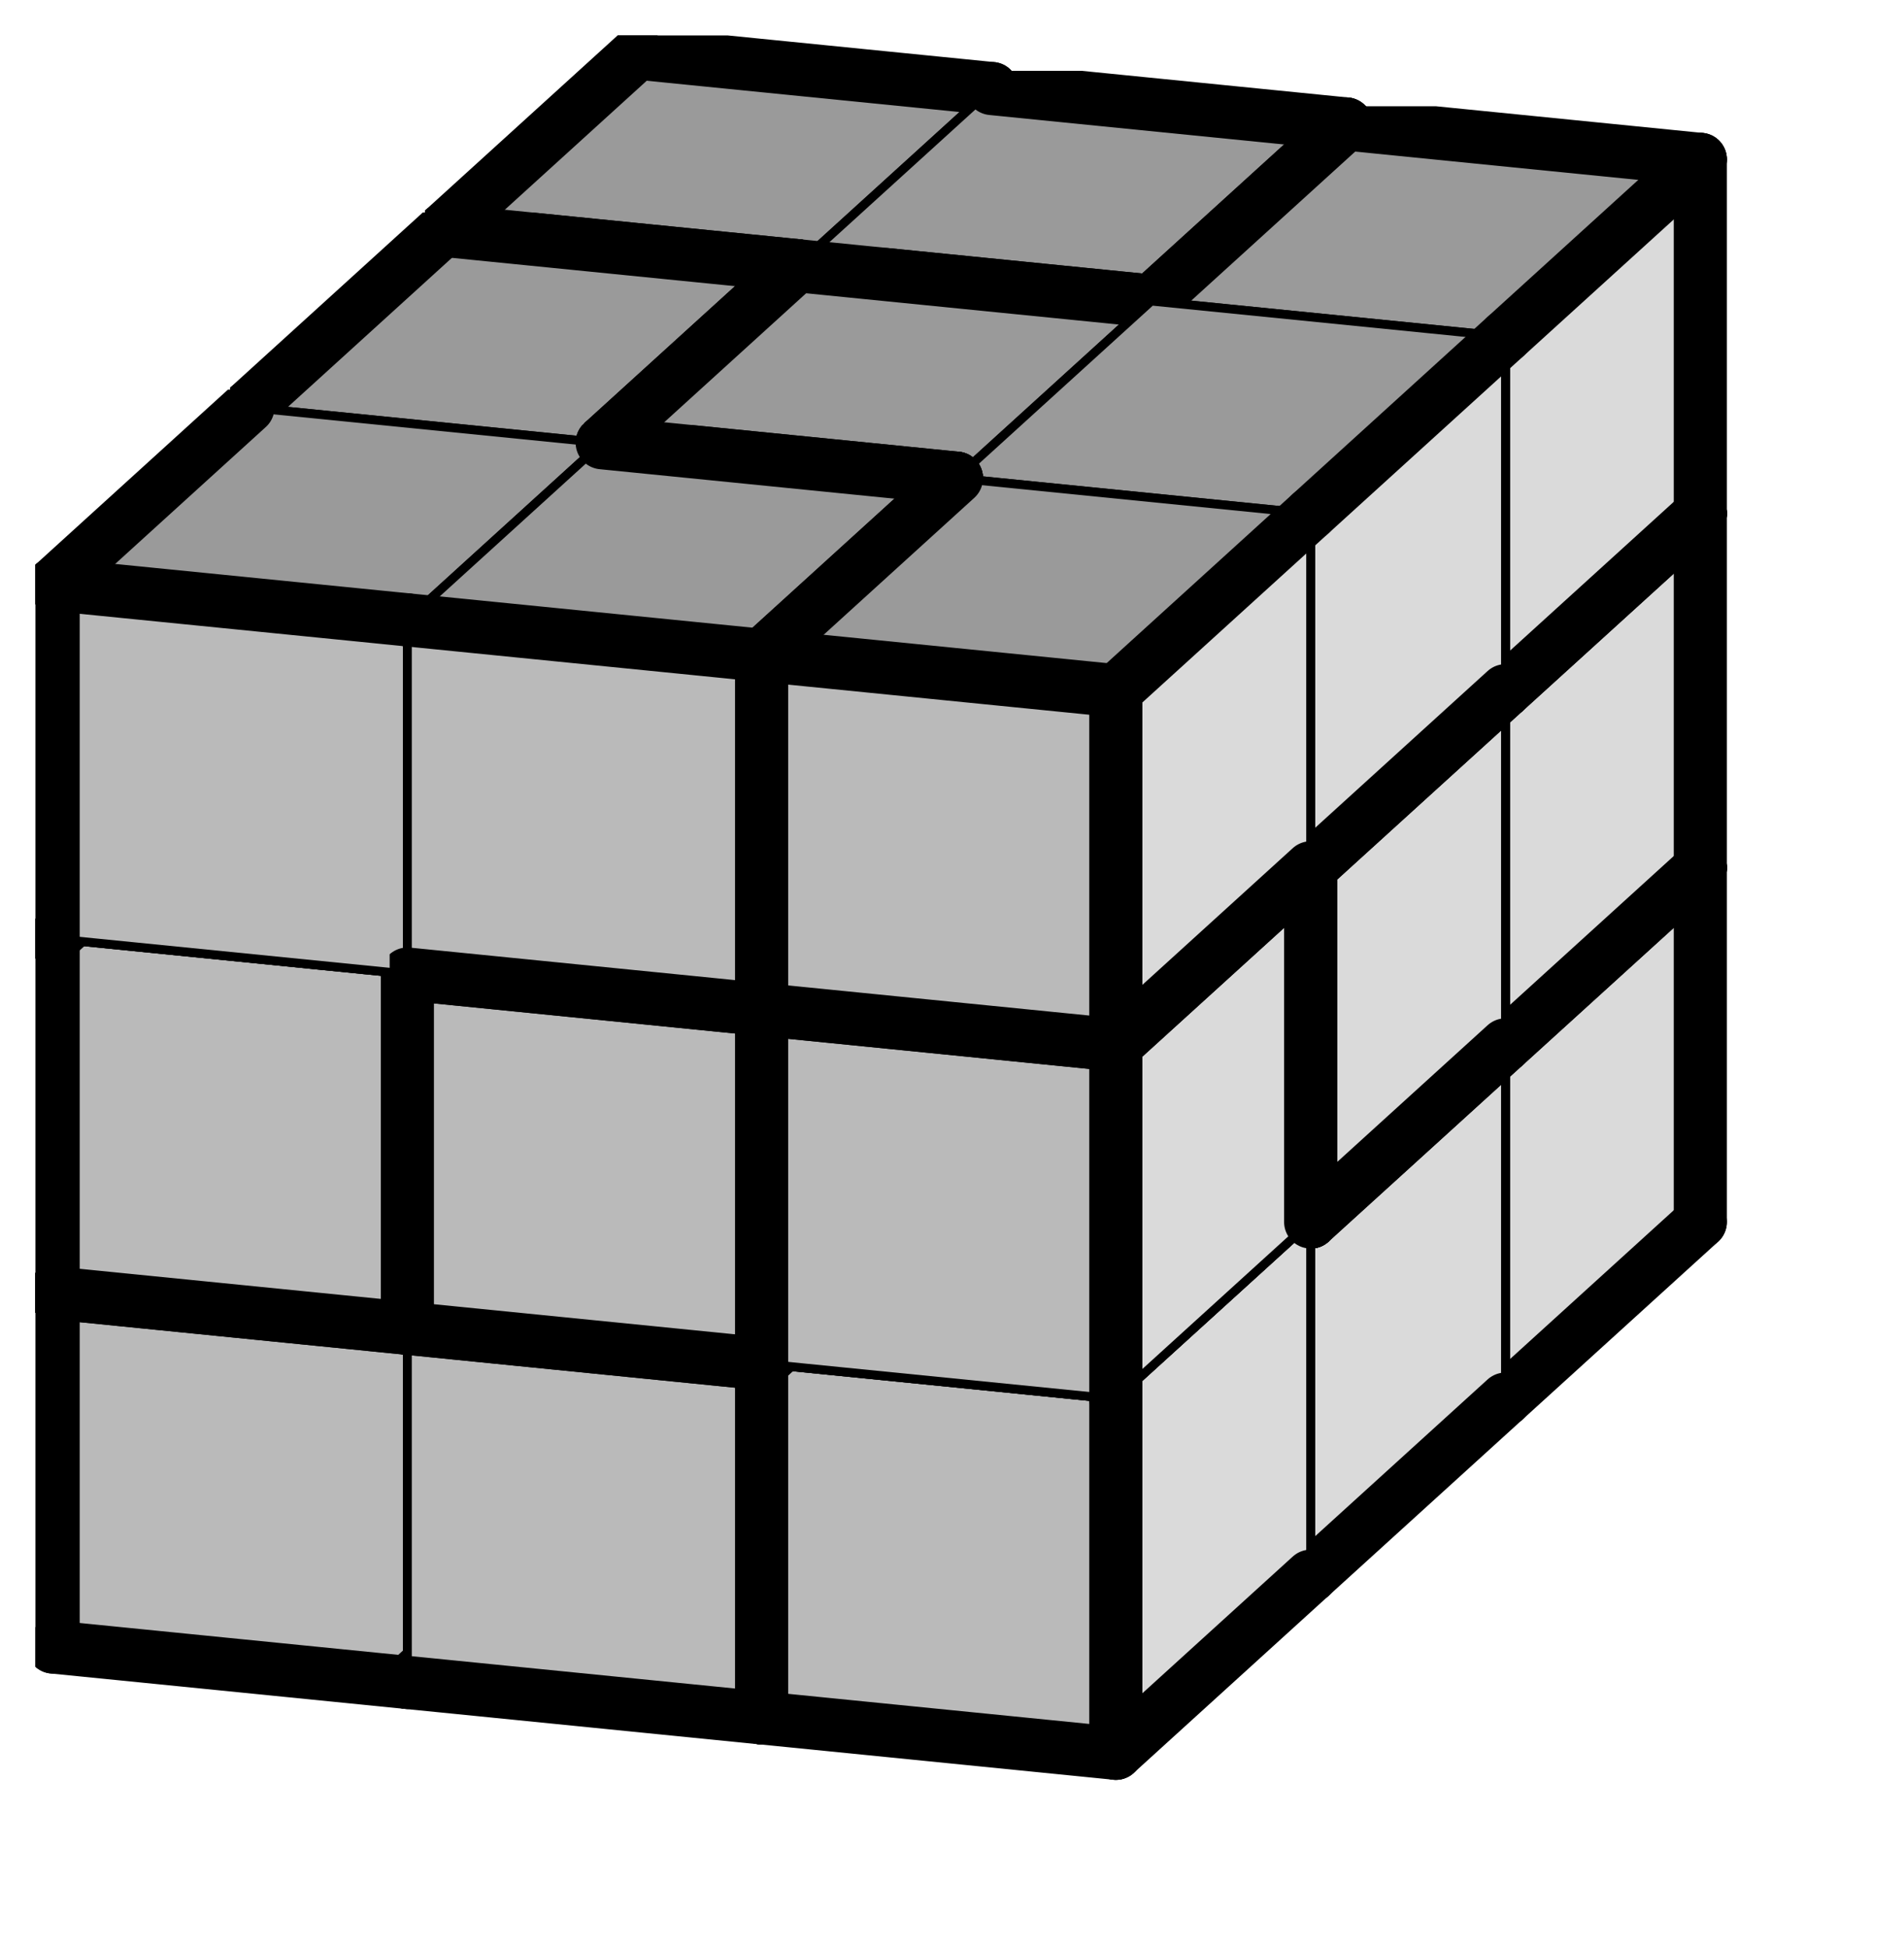
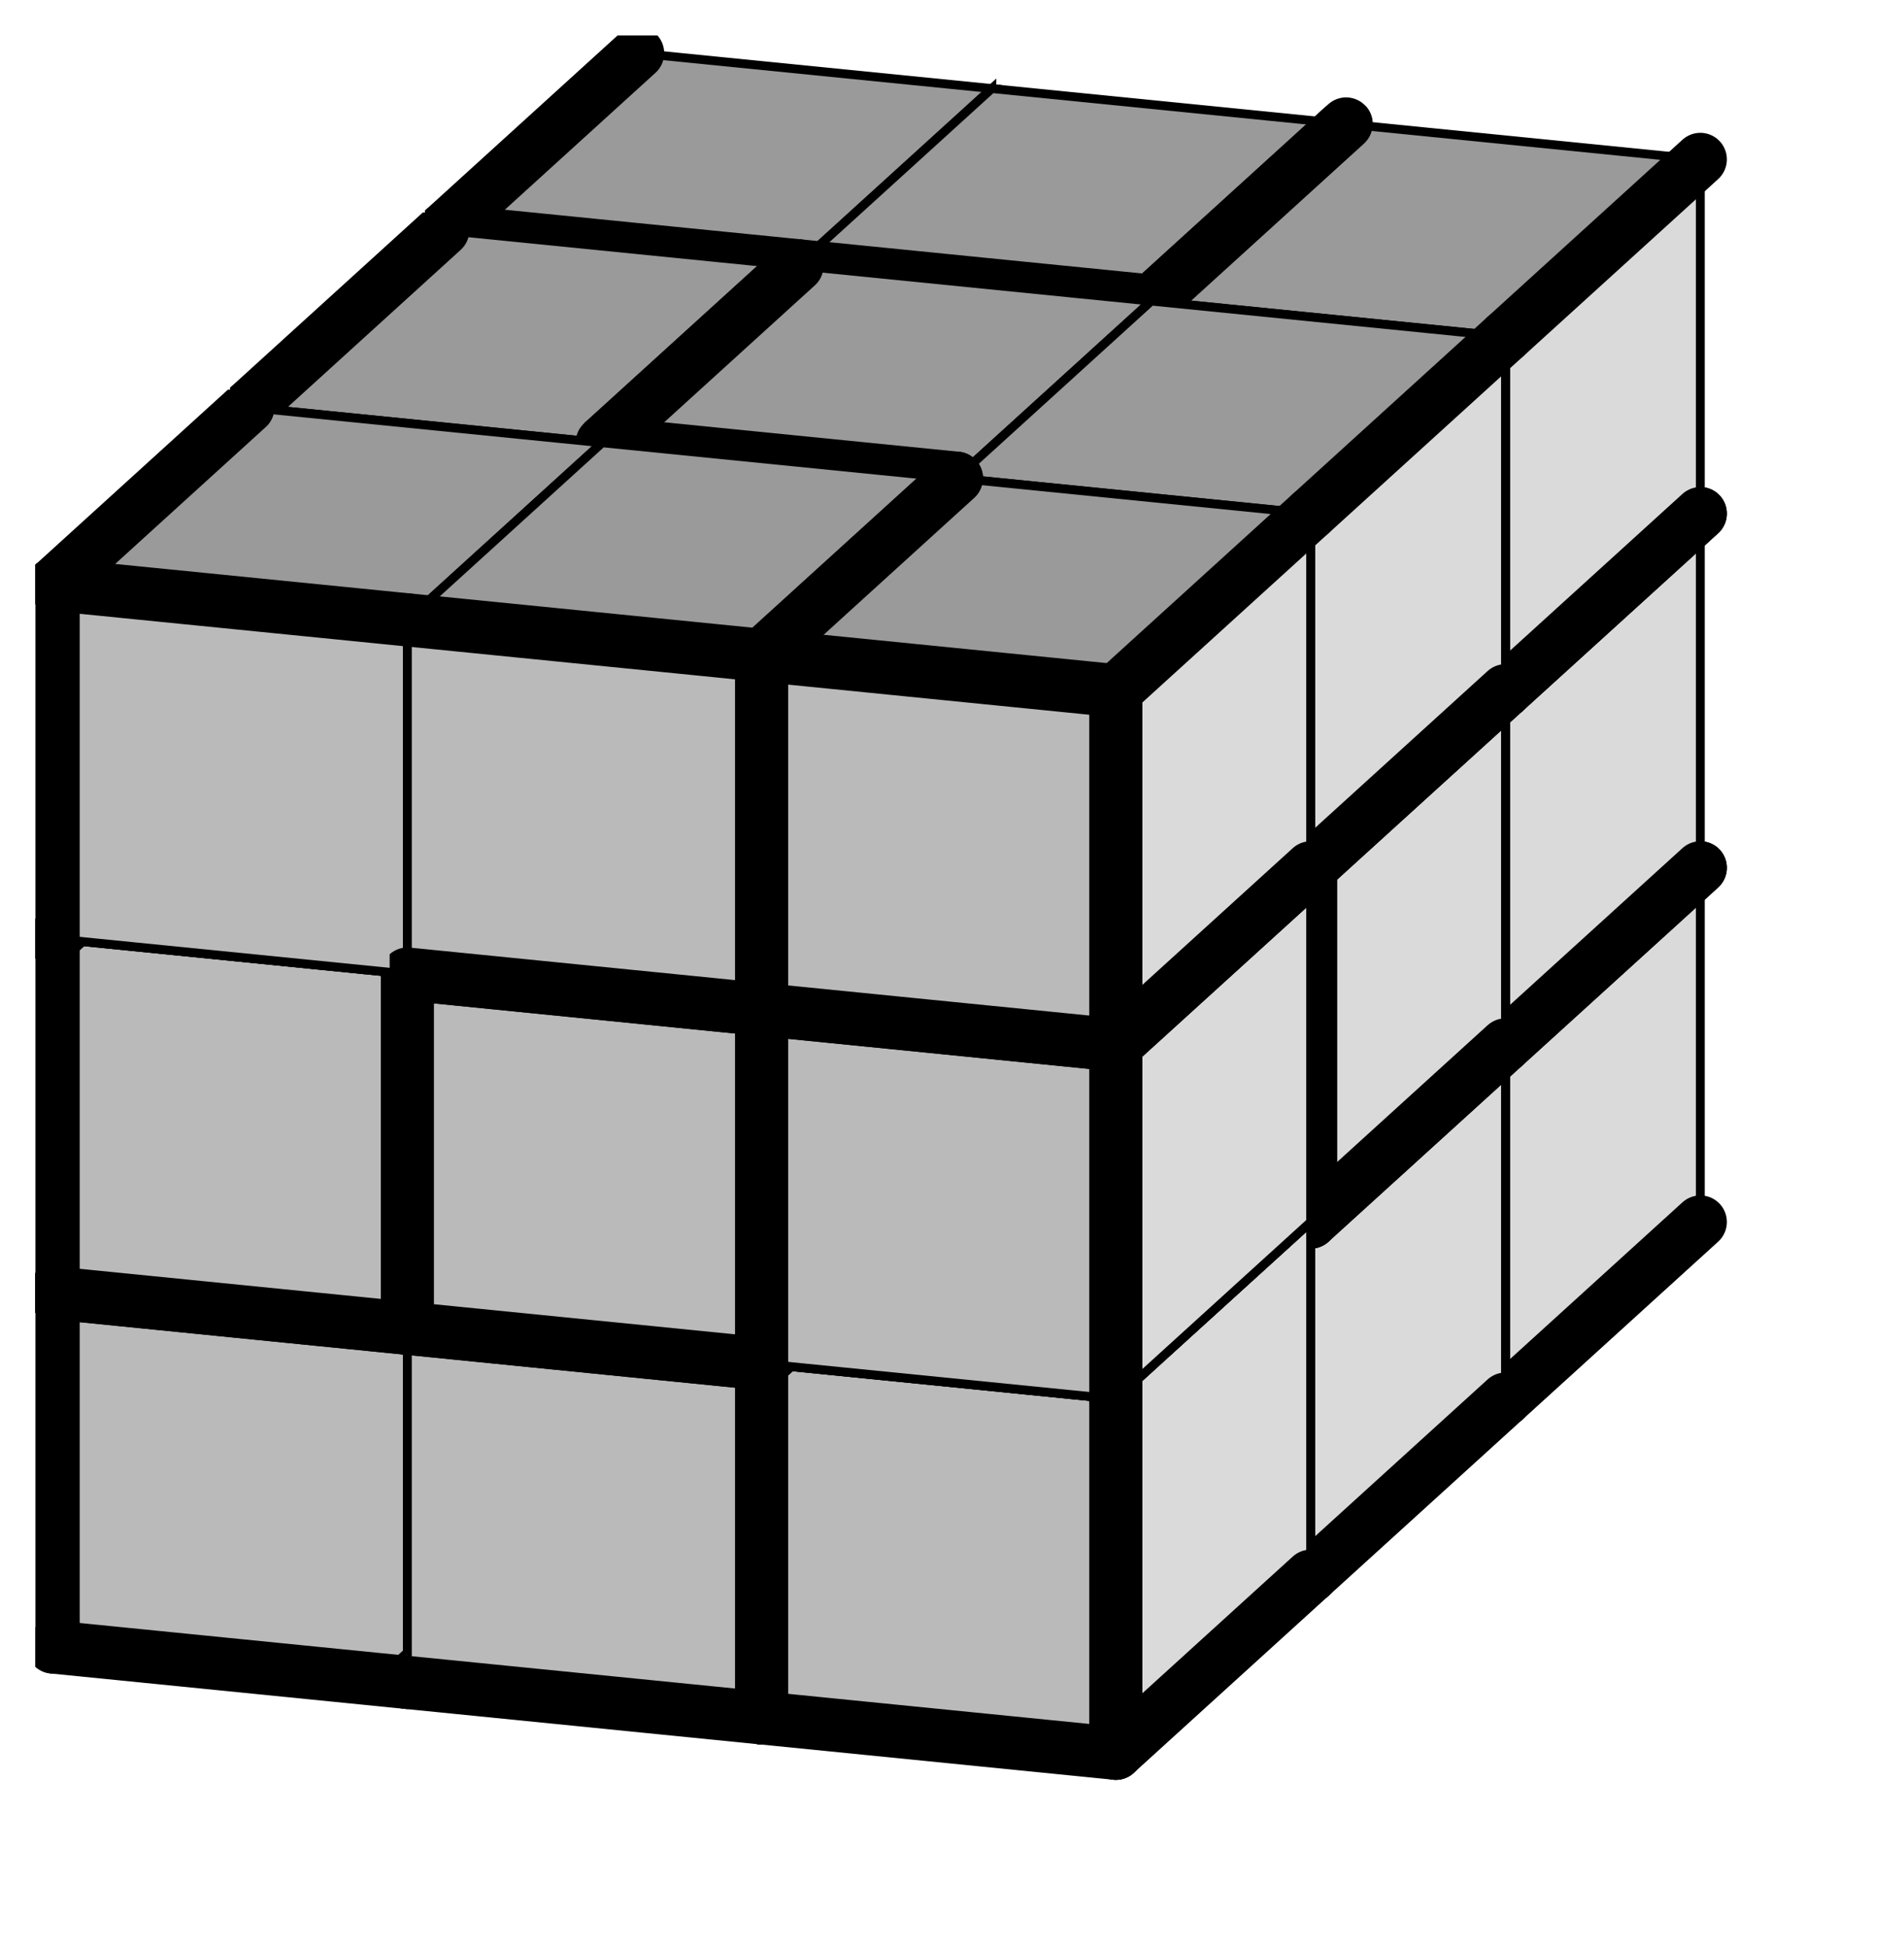
<svg xmlns="http://www.w3.org/2000/svg" xmlns:xlink="http://www.w3.org/1999/xlink" version="1.1" width="43px" height="44px">
  <symbol id="27b14627-a52a-45cf-84a8-a4c07f51b81dbox_-2">
    <path d="M21 13 L32 3 L32 23 L21 33 Z" stroke="gray" stroke-width=".5" fill-opacity="0" />
    <path d="M21 13 L1 11 L1 31 L21 33 Z" stroke="gray" stroke-width=".5" fill-opacity="0" />
    <path d="M21 13 L1 11 L12 1 L32 3 Z" stroke="gray" stroke-width=".5" fill-opacity="0" />
  </symbol>
  <symbol id="27b14627-a52a-45cf-84a8-a4c07f51b81dline_1">
    <line x1="21" y1="13" x2="32" y2="3" style="stroke-linecap:round;stroke:black;stroke-width:3" />
  </symbol>
  <symbol id="27b14627-a52a-45cf-84a8-a4c07f51b81dline_2">
-     <line x1="32" y1="3" x2="32" y2="23" style="stroke-linecap:round;stroke:black;stroke-width:3" />
-   </symbol>
+     </symbol>
  <symbol id="27b14627-a52a-45cf-84a8-a4c07f51b81dline_3">
    <line x1="32" y1="23" x2="21" y2="33" style="stroke-linecap:round;stroke:black;stroke-width:3" />
  </symbol>
  <symbol id="27b14627-a52a-45cf-84a8-a4c07f51b81dline_4">
    <line x1="21" y1="33" x2="21" y2="13" style="stroke-linecap:round;stroke:black;stroke-width:3" />
  </symbol>
  <symbol id="27b14627-a52a-45cf-84a8-a4c07f51b81dline_5">
    <line x1="21" y1="13" x2="1" y2="11" style="stroke-linecap:round;stroke:black;stroke-width:3" />
  </symbol>
  <symbol id="27b14627-a52a-45cf-84a8-a4c07f51b81dline_6">
    <line x1="1" y1="11" x2="1" y2="31" style="stroke-linecap:round;stroke:black;stroke-width:3" />
  </symbol>
  <symbol id="27b14627-a52a-45cf-84a8-a4c07f51b81dline_7">
    <line x1="1" y1="31" x2="21" y2="33" style="stroke-linecap:round;stroke:black;stroke-width:3" />
  </symbol>
  <symbol id="27b14627-a52a-45cf-84a8-a4c07f51b81dline_8">
    <line x1="1" y1="11" x2="12" y2="1" style="stroke-linecap:round;stroke:black;stroke-width:3" />
  </symbol>
  <symbol id="27b14627-a52a-45cf-84a8-a4c07f51b81dline_9">
-     <line x1="12" y1="1" x2="32" y2="3" style="stroke-linecap:round;stroke:black;stroke-width:3" />
-   </symbol>
+     </symbol>
  <symbol id="27b14627-a52a-45cf-84a8-a4c07f51b81dbox_0">
    <path d="M21 13 L32 3 L32 23 L21 33 Z" style="fill:#DADADA;stroke-width:.5;stroke:black" />
    <path d="M21 13 L1 11 L1 31 L21 33 Z" style="fill:#BABABA;stroke-width:.5;stroke:black" />
    <path d="M21 13 L1 11 L12 1 L32 3 Z" style="fill:#9A9A9A;stroke-width:.5;stroke:black" />
  </symbol>
  <symbol id="27b14627-a52a-45cf-84a8-a4c07f51b81dbox_2">
    <path d="M21 13 L32 3 L32 23 L21 33 Z" style="fill:#DADADA;stroke-width:.5;stroke:black" />
    <path d="M21 13 L1 11 L1 31 L21 33 Z" style="fill:#BABABA;stroke-width:.5;stroke:black" />
    <path d="M21 13 L1 11 L12 1 L32 3 Z" style="fill:#9A9A9A;stroke-width:.5;stroke:black" />
  </symbol>
  <symbol id="27b14627-a52a-45cf-84a8-a4c07f51b81dbox_6">
    <path d="M21 13 L32 3 L32 23 L21 33 Z" style="fill:#DADADA;stroke-width:.5;stroke:black" />
    <path d="M21 13 L1 11 L1 31 L21 33 Z" style="fill:#BABABA;stroke-width:.5;stroke:black" />
    <path d="M21 13 L1 11 L12 1 L32 3 Z" style="fill:#9A9A9A;stroke-width:.5;stroke:black" />
  </symbol>
  <symbol id="27b14627-a52a-45cf-84a8-a4c07f51b81dbox_4">
    <path d="M21 13 L32 3 L32 23 L21 33 Z" style="fill:#DADADA;stroke-width:.5;stroke:black" />
    <path d="M21 13 L1 11 L1 31 L21 33 Z" style="fill:#BABABA;stroke-width:.5;stroke:black" />
    <path d="M21 13 L1 11 L12 1 L32 3 Z" style="fill:#9A9A9A;stroke-width:.5;stroke:black" />
  </symbol>
  <symbol id="27b14627-a52a-45cf-84a8-a4c07f51b81dbox_3">
    <path d="M21 13 L32 3 L32 23 L21 33 Z" style="fill:#DADADA;stroke-width:.5;stroke:black" />
    <path d="M21 13 L1 11 L1 31 L21 33 Z" style="fill:#BABABA;stroke-width:.5;stroke:black" />
    <path d="M21 13 L1 11 L12 1 L32 3 Z" style="fill:#9A9A9A;stroke-width:.5;stroke:black" />
  </symbol>
  <symbol id="27b14627-a52a-45cf-84a8-a4c07f51b81dbox_8">
    <path d="M21 13 L32 3 L32 23 L21 33 Z" style="fill:#DADADA;stroke-width:.5;stroke:black" />
    <path d="M21 13 L1 11 L1 31 L21 33 Z" style="fill:#BABABA;stroke-width:.5;stroke:black" />
    <path d="M21 13 L1 11 L12 1 L32 3 Z" style="fill:#9A9A9A;stroke-width:.5;stroke:black" />
  </symbol>
  <symbol id="27b14627-a52a-45cf-84a8-a4c07f51b81dbox_5">
    <path d="M21 13 L32 3 L32 23 L21 33 Z" style="fill:#DADADA;stroke-width:.5;stroke:black" />
    <path d="M21 13 L1 11 L1 31 L21 33 Z" style="fill:#BABABA;stroke-width:.5;stroke:black" />
    <path d="M21 13 L1 11 L12 1 L32 3 Z" style="fill:#9A9A9A;stroke-width:.5;stroke:black" />
  </symbol>
  <g transform="scale(0.4) translate(2,2) ">
    <use x="22" y="40" xlink:href="#origin" />
    <use x="22" y="40" xlink:href="#27b14627-a52a-45cf-84a8-a4c07f51b81dbox_0" />
    <use x="22" y="40" xlink:href="#27b14627-a52a-45cf-84a8-a4c07f51b81dline_2" />
    <use x="22" y="40" xlink:href="#27b14627-a52a-45cf-84a8-a4c07f51b81dline_3" />
    <use x="22" y="40" xlink:href="#27b14627-a52a-45cf-84a8-a4c07f51b81dline_5" />
    <use x="22" y="40" xlink:href="#27b14627-a52a-45cf-84a8-a4c07f51b81dline_6" />
    <use x="22" y="40" xlink:href="#27b14627-a52a-45cf-84a8-a4c07f51b81dline_7" />
    <use x="22" y="40" xlink:href="#27b14627-a52a-45cf-84a8-a4c07f51b81dline_8" />
    <use x="22" y="40" xlink:href="#27b14627-a52a-45cf-84a8-a4c07f51b81dline_9" />
    <use x="42" y="42" xlink:href="#27b14627-a52a-45cf-84a8-a4c07f51b81dbox_0" />
    <use x="42" y="42" xlink:href="#27b14627-a52a-45cf-84a8-a4c07f51b81dline_2" />
    <use x="42" y="42" xlink:href="#27b14627-a52a-45cf-84a8-a4c07f51b81dline_3" />
    <use x="42" y="42" xlink:href="#27b14627-a52a-45cf-84a8-a4c07f51b81dline_4" />
    <use x="42" y="42" xlink:href="#27b14627-a52a-45cf-84a8-a4c07f51b81dline_7" />
    <use x="42" y="42" xlink:href="#27b14627-a52a-45cf-84a8-a4c07f51b81dline_9" />
    <use x="62" y="44" xlink:href="#27b14627-a52a-45cf-84a8-a4c07f51b81dbox_2" />
    <use x="62" y="44" xlink:href="#27b14627-a52a-45cf-84a8-a4c07f51b81dline_1" />
    <use x="62" y="44" xlink:href="#27b14627-a52a-45cf-84a8-a4c07f51b81dline_2" />
    <use x="62" y="44" xlink:href="#27b14627-a52a-45cf-84a8-a4c07f51b81dline_3" />
    <use x="62" y="44" xlink:href="#27b14627-a52a-45cf-84a8-a4c07f51b81dline_6" />
    <use x="62" y="44" xlink:href="#27b14627-a52a-45cf-84a8-a4c07f51b81dline_7" />
    <use x="62" y="44" xlink:href="#27b14627-a52a-45cf-84a8-a4c07f51b81dline_8" />
    <use x="62" y="44" xlink:href="#27b14627-a52a-45cf-84a8-a4c07f51b81dline_9" />
    <use x="22" y="20" xlink:href="#27b14627-a52a-45cf-84a8-a4c07f51b81dbox_6" />
    <use x="22" y="20" xlink:href="#27b14627-a52a-45cf-84a8-a4c07f51b81dline_2" />
    <use x="22" y="20" xlink:href="#27b14627-a52a-45cf-84a8-a4c07f51b81dline_3" />
    <use x="22" y="20" xlink:href="#27b14627-a52a-45cf-84a8-a4c07f51b81dline_6" />
    <use x="22" y="20" xlink:href="#27b14627-a52a-45cf-84a8-a4c07f51b81dline_7" />
    <use x="22" y="20" xlink:href="#27b14627-a52a-45cf-84a8-a4c07f51b81dline_8" />
    <use x="22" y="20" xlink:href="#27b14627-a52a-45cf-84a8-a4c07f51b81dline_9" />
    <use x="42" y="22" xlink:href="#27b14627-a52a-45cf-84a8-a4c07f51b81dbox_0" />
    <use x="42" y="22" xlink:href="#27b14627-a52a-45cf-84a8-a4c07f51b81dline_1" />
    <use x="42" y="22" xlink:href="#27b14627-a52a-45cf-84a8-a4c07f51b81dline_2" />
    <use x="42" y="22" xlink:href="#27b14627-a52a-45cf-84a8-a4c07f51b81dline_4" />
    <use x="42" y="22" xlink:href="#27b14627-a52a-45cf-84a8-a4c07f51b81dline_5" />
    <use x="42" y="22" xlink:href="#27b14627-a52a-45cf-84a8-a4c07f51b81dline_6" />
    <use x="42" y="22" xlink:href="#27b14627-a52a-45cf-84a8-a4c07f51b81dline_8" />
    <use x="42" y="22" xlink:href="#27b14627-a52a-45cf-84a8-a4c07f51b81dline_9" />
    <use x="62" y="24" xlink:href="#27b14627-a52a-45cf-84a8-a4c07f51b81dbox_4" />
    <use x="62" y="24" xlink:href="#27b14627-a52a-45cf-84a8-a4c07f51b81dline_1" />
    <use x="62" y="24" xlink:href="#27b14627-a52a-45cf-84a8-a4c07f51b81dline_2" />
    <use x="62" y="24" xlink:href="#27b14627-a52a-45cf-84a8-a4c07f51b81dline_3" />
    <use x="62" y="24" xlink:href="#27b14627-a52a-45cf-84a8-a4c07f51b81dline_6" />
    <use x="62" y="24" xlink:href="#27b14627-a52a-45cf-84a8-a4c07f51b81dline_7" />
    <use x="62" y="24" xlink:href="#27b14627-a52a-45cf-84a8-a4c07f51b81dline_8" />
    <use x="62" y="24" xlink:href="#27b14627-a52a-45cf-84a8-a4c07f51b81dline_9" />
    <use x="22" y="0" xlink:href="#27b14627-a52a-45cf-84a8-a4c07f51b81dbox_6" />
    <use x="22" y="0" xlink:href="#27b14627-a52a-45cf-84a8-a4c07f51b81dline_2" />
    <use x="22" y="0" xlink:href="#27b14627-a52a-45cf-84a8-a4c07f51b81dline_5" />
    <use x="22" y="0" xlink:href="#27b14627-a52a-45cf-84a8-a4c07f51b81dline_6" />
    <use x="22" y="0" xlink:href="#27b14627-a52a-45cf-84a8-a4c07f51b81dline_8" />
    <use x="22" y="0" xlink:href="#27b14627-a52a-45cf-84a8-a4c07f51b81dline_9" />
    <use x="42" y="2" xlink:href="#27b14627-a52a-45cf-84a8-a4c07f51b81dbox_6" />
    <use x="42" y="2" xlink:href="#27b14627-a52a-45cf-84a8-a4c07f51b81dline_1" />
    <use x="42" y="2" xlink:href="#27b14627-a52a-45cf-84a8-a4c07f51b81dline_2" />
    <use x="42" y="2" xlink:href="#27b14627-a52a-45cf-84a8-a4c07f51b81dline_3" />
    <use x="42" y="2" xlink:href="#27b14627-a52a-45cf-84a8-a4c07f51b81dline_4" />
    <use x="42" y="2" xlink:href="#27b14627-a52a-45cf-84a8-a4c07f51b81dline_5" />
    <use x="42" y="2" xlink:href="#27b14627-a52a-45cf-84a8-a4c07f51b81dline_7" />
    <use x="42" y="2" xlink:href="#27b14627-a52a-45cf-84a8-a4c07f51b81dline_9" />
    <use x="62" y="4" xlink:href="#27b14627-a52a-45cf-84a8-a4c07f51b81dbox_3" />
    <use x="62" y="4" xlink:href="#27b14627-a52a-45cf-84a8-a4c07f51b81dline_1" />
    <use x="62" y="4" xlink:href="#27b14627-a52a-45cf-84a8-a4c07f51b81dline_2" />
    <use x="62" y="4" xlink:href="#27b14627-a52a-45cf-84a8-a4c07f51b81dline_3" />
    <use x="62" y="4" xlink:href="#27b14627-a52a-45cf-84a8-a4c07f51b81dline_6" />
    <use x="62" y="4" xlink:href="#27b14627-a52a-45cf-84a8-a4c07f51b81dline_7" />
    <use x="62" y="4" xlink:href="#27b14627-a52a-45cf-84a8-a4c07f51b81dline_8" />
    <use x="62" y="4" xlink:href="#27b14627-a52a-45cf-84a8-a4c07f51b81dline_9" />
    <use x="11" y="50" xlink:href="#27b14627-a52a-45cf-84a8-a4c07f51b81dbox_8" />
    <use x="11" y="50" xlink:href="#27b14627-a52a-45cf-84a8-a4c07f51b81dline_2" />
    <use x="11" y="50" xlink:href="#27b14627-a52a-45cf-84a8-a4c07f51b81dline_3" />
    <use x="11" y="50" xlink:href="#27b14627-a52a-45cf-84a8-a4c07f51b81dline_6" />
    <use x="11" y="50" xlink:href="#27b14627-a52a-45cf-84a8-a4c07f51b81dline_7" />
    <use x="11" y="50" xlink:href="#27b14627-a52a-45cf-84a8-a4c07f51b81dline_8" />
    <use x="11" y="50" xlink:href="#27b14627-a52a-45cf-84a8-a4c07f51b81dline_9" />
    <use x="31" y="52" xlink:href="#27b14627-a52a-45cf-84a8-a4c07f51b81dbox_8" />
    <use x="31" y="52" xlink:href="#27b14627-a52a-45cf-84a8-a4c07f51b81dline_1" />
    <use x="31" y="52" xlink:href="#27b14627-a52a-45cf-84a8-a4c07f51b81dline_2" />
    <use x="31" y="52" xlink:href="#27b14627-a52a-45cf-84a8-a4c07f51b81dline_3" />
    <use x="31" y="52" xlink:href="#27b14627-a52a-45cf-84a8-a4c07f51b81dline_7" />
    <use x="31" y="52" xlink:href="#27b14627-a52a-45cf-84a8-a4c07f51b81dline_9" />
    <use x="51" y="54" xlink:href="#27b14627-a52a-45cf-84a8-a4c07f51b81dbox_2" />
    <use x="51" y="54" xlink:href="#27b14627-a52a-45cf-84a8-a4c07f51b81dline_1" />
    <use x="51" y="54" xlink:href="#27b14627-a52a-45cf-84a8-a4c07f51b81dline_3" />
    <use x="51" y="54" xlink:href="#27b14627-a52a-45cf-84a8-a4c07f51b81dline_6" />
    <use x="51" y="54" xlink:href="#27b14627-a52a-45cf-84a8-a4c07f51b81dline_7" />
    <use x="51" y="54" xlink:href="#27b14627-a52a-45cf-84a8-a4c07f51b81dline_8" />
    <use x="11" y="30" xlink:href="#27b14627-a52a-45cf-84a8-a4c07f51b81dbox_6" />
    <use x="11" y="30" xlink:href="#27b14627-a52a-45cf-84a8-a4c07f51b81dline_1" />
    <use x="11" y="30" xlink:href="#27b14627-a52a-45cf-84a8-a4c07f51b81dline_3" />
    <use x="11" y="30" xlink:href="#27b14627-a52a-45cf-84a8-a4c07f51b81dline_4" />
    <use x="11" y="30" xlink:href="#27b14627-a52a-45cf-84a8-a4c07f51b81dline_5" />
    <use x="11" y="30" xlink:href="#27b14627-a52a-45cf-84a8-a4c07f51b81dline_6" />
    <use x="11" y="30" xlink:href="#27b14627-a52a-45cf-84a8-a4c07f51b81dline_7" />
    <use x="11" y="30" xlink:href="#27b14627-a52a-45cf-84a8-a4c07f51b81dline_8" />
    <use x="31" y="32" xlink:href="#27b14627-a52a-45cf-84a8-a4c07f51b81dbox_4" />
    <use x="31" y="32" xlink:href="#27b14627-a52a-45cf-84a8-a4c07f51b81dline_2" />
    <use x="31" y="32" xlink:href="#27b14627-a52a-45cf-84a8-a4c07f51b81dline_3" />
    <use x="31" y="32" xlink:href="#27b14627-a52a-45cf-84a8-a4c07f51b81dline_6" />
    <use x="31" y="32" xlink:href="#27b14627-a52a-45cf-84a8-a4c07f51b81dline_7" />
    <use x="31" y="32" xlink:href="#27b14627-a52a-45cf-84a8-a4c07f51b81dline_8" />
    <use x="31" y="32" xlink:href="#27b14627-a52a-45cf-84a8-a4c07f51b81dline_9" />
    <use x="51" y="34" xlink:href="#27b14627-a52a-45cf-84a8-a4c07f51b81dbox_4" />
    <use x="51" y="34" xlink:href="#27b14627-a52a-45cf-84a8-a4c07f51b81dline_1" />
    <use x="51" y="34" xlink:href="#27b14627-a52a-45cf-84a8-a4c07f51b81dline_3" />
    <use x="51" y="34" xlink:href="#27b14627-a52a-45cf-84a8-a4c07f51b81dline_4" />
    <use x="51" y="34" xlink:href="#27b14627-a52a-45cf-84a8-a4c07f51b81dline_5" />
    <use x="51" y="34" xlink:href="#27b14627-a52a-45cf-84a8-a4c07f51b81dline_7" />
    <use x="11" y="10" xlink:href="#27b14627-a52a-45cf-84a8-a4c07f51b81dbox_5" />
    <use x="11" y="10" xlink:href="#27b14627-a52a-45cf-84a8-a4c07f51b81dline_1" />
    <use x="11" y="10" xlink:href="#27b14627-a52a-45cf-84a8-a4c07f51b81dline_2" />
    <use x="11" y="10" xlink:href="#27b14627-a52a-45cf-84a8-a4c07f51b81dline_3" />
    <use x="11" y="10" xlink:href="#27b14627-a52a-45cf-84a8-a4c07f51b81dline_6" />
    <use x="11" y="10" xlink:href="#27b14627-a52a-45cf-84a8-a4c07f51b81dline_7" />
    <use x="11" y="10" xlink:href="#27b14627-a52a-45cf-84a8-a4c07f51b81dline_8" />
    <use x="11" y="10" xlink:href="#27b14627-a52a-45cf-84a8-a4c07f51b81dline_9" />
    <use x="31" y="12" xlink:href="#27b14627-a52a-45cf-84a8-a4c07f51b81dbox_3" />
    <use x="31" y="12" xlink:href="#27b14627-a52a-45cf-84a8-a4c07f51b81dline_2" />
    <use x="31" y="12" xlink:href="#27b14627-a52a-45cf-84a8-a4c07f51b81dline_3" />
    <use x="31" y="12" xlink:href="#27b14627-a52a-45cf-84a8-a4c07f51b81dline_5" />
    <use x="31" y="12" xlink:href="#27b14627-a52a-45cf-84a8-a4c07f51b81dline_6" />
    <use x="31" y="12" xlink:href="#27b14627-a52a-45cf-84a8-a4c07f51b81dline_7" />
    <use x="31" y="12" xlink:href="#27b14627-a52a-45cf-84a8-a4c07f51b81dline_8" />
    <use x="31" y="12" xlink:href="#27b14627-a52a-45cf-84a8-a4c07f51b81dline_9" />
    <use x="51" y="14" xlink:href="#27b14627-a52a-45cf-84a8-a4c07f51b81dbox_3" />
    <use x="51" y="14" xlink:href="#27b14627-a52a-45cf-84a8-a4c07f51b81dline_1" />
    <use x="51" y="14" xlink:href="#27b14627-a52a-45cf-84a8-a4c07f51b81dline_3" />
    <use x="51" y="14" xlink:href="#27b14627-a52a-45cf-84a8-a4c07f51b81dline_7" />
    <use x="0" y="60" xlink:href="#27b14627-a52a-45cf-84a8-a4c07f51b81dbox_8" />
    <use x="0" y="60" xlink:href="#27b14627-a52a-45cf-84a8-a4c07f51b81dline_3" />
    <use x="0" y="60" xlink:href="#27b14627-a52a-45cf-84a8-a4c07f51b81dline_5" />
    <use x="0" y="60" xlink:href="#27b14627-a52a-45cf-84a8-a4c07f51b81dline_6" />
    <use x="0" y="60" xlink:href="#27b14627-a52a-45cf-84a8-a4c07f51b81dline_7" />
    <use x="0" y="60" xlink:href="#27b14627-a52a-45cf-84a8-a4c07f51b81dline_8" />
    <use x="20" y="62" xlink:href="#27b14627-a52a-45cf-84a8-a4c07f51b81dbox_8" />
    <use x="20" y="62" xlink:href="#27b14627-a52a-45cf-84a8-a4c07f51b81dline_1" />
    <use x="20" y="62" xlink:href="#27b14627-a52a-45cf-84a8-a4c07f51b81dline_3" />
    <use x="20" y="62" xlink:href="#27b14627-a52a-45cf-84a8-a4c07f51b81dline_4" />
    <use x="20" y="62" xlink:href="#27b14627-a52a-45cf-84a8-a4c07f51b81dline_5" />
    <use x="20" y="62" xlink:href="#27b14627-a52a-45cf-84a8-a4c07f51b81dline_7" />
    <use x="40" y="64" xlink:href="#27b14627-a52a-45cf-84a8-a4c07f51b81dbox_2" />
    <use x="40" y="64" xlink:href="#27b14627-a52a-45cf-84a8-a4c07f51b81dline_3" />
    <use x="40" y="64" xlink:href="#27b14627-a52a-45cf-84a8-a4c07f51b81dline_4" />
    <use x="40" y="64" xlink:href="#27b14627-a52a-45cf-84a8-a4c07f51b81dline_6" />
    <use x="40" y="64" xlink:href="#27b14627-a52a-45cf-84a8-a4c07f51b81dline_7" />
    <use x="40" y="64" xlink:href="#27b14627-a52a-45cf-84a8-a4c07f51b81dline_8" />
    <use x="0" y="40" xlink:href="#27b14627-a52a-45cf-84a8-a4c07f51b81dbox_5" />
    <use x="0" y="40" xlink:href="#27b14627-a52a-45cf-84a8-a4c07f51b81dline_2" />
    <use x="0" y="40" xlink:href="#27b14627-a52a-45cf-84a8-a4c07f51b81dline_3" />
    <use x="0" y="40" xlink:href="#27b14627-a52a-45cf-84a8-a4c07f51b81dline_4" />
    <use x="0" y="40" xlink:href="#27b14627-a52a-45cf-84a8-a4c07f51b81dline_6" />
    <use x="0" y="40" xlink:href="#27b14627-a52a-45cf-84a8-a4c07f51b81dline_7" />
    <use x="0" y="40" xlink:href="#27b14627-a52a-45cf-84a8-a4c07f51b81dline_8" />
    <use x="0" y="40" xlink:href="#27b14627-a52a-45cf-84a8-a4c07f51b81dline_9" />
    <use x="20" y="42" xlink:href="#27b14627-a52a-45cf-84a8-a4c07f51b81dbox_4" />
    <use x="20" y="42" xlink:href="#27b14627-a52a-45cf-84a8-a4c07f51b81dline_1" />
    <use x="20" y="42" xlink:href="#27b14627-a52a-45cf-84a8-a4c07f51b81dline_3" />
    <use x="20" y="42" xlink:href="#27b14627-a52a-45cf-84a8-a4c07f51b81dline_4" />
    <use x="20" y="42" xlink:href="#27b14627-a52a-45cf-84a8-a4c07f51b81dline_5" />
    <use x="20" y="42" xlink:href="#27b14627-a52a-45cf-84a8-a4c07f51b81dline_6" />
    <use x="20" y="42" xlink:href="#27b14627-a52a-45cf-84a8-a4c07f51b81dline_7" />
    <use x="20" y="42" xlink:href="#27b14627-a52a-45cf-84a8-a4c07f51b81dline_8" />
    <use x="40" y="44" xlink:href="#27b14627-a52a-45cf-84a8-a4c07f51b81dbox_2" />
    <use x="40" y="44" xlink:href="#27b14627-a52a-45cf-84a8-a4c07f51b81dline_1" />
    <use x="40" y="44" xlink:href="#27b14627-a52a-45cf-84a8-a4c07f51b81dline_2" />
    <use x="40" y="44" xlink:href="#27b14627-a52a-45cf-84a8-a4c07f51b81dline_4" />
    <use x="40" y="44" xlink:href="#27b14627-a52a-45cf-84a8-a4c07f51b81dline_5" />
    <use x="40" y="44" xlink:href="#27b14627-a52a-45cf-84a8-a4c07f51b81dline_6" />
    <use x="40" y="44" xlink:href="#27b14627-a52a-45cf-84a8-a4c07f51b81dline_8" />
    <use x="40" y="44" xlink:href="#27b14627-a52a-45cf-84a8-a4c07f51b81dline_9" />
    <use x="0" y="20" xlink:href="#27b14627-a52a-45cf-84a8-a4c07f51b81dbox_5" />
    <use x="0" y="20" xlink:href="#27b14627-a52a-45cf-84a8-a4c07f51b81dline_5" />
    <use x="0" y="20" xlink:href="#27b14627-a52a-45cf-84a8-a4c07f51b81dline_6" />
    <use x="0" y="20" xlink:href="#27b14627-a52a-45cf-84a8-a4c07f51b81dline_8" />
    <use x="20" y="22" xlink:href="#27b14627-a52a-45cf-84a8-a4c07f51b81dbox_5" />
    <use x="20" y="22" xlink:href="#27b14627-a52a-45cf-84a8-a4c07f51b81dline_1" />
    <use x="20" y="22" xlink:href="#27b14627-a52a-45cf-84a8-a4c07f51b81dline_2" />
    <use x="20" y="22" xlink:href="#27b14627-a52a-45cf-84a8-a4c07f51b81dline_3" />
    <use x="20" y="22" xlink:href="#27b14627-a52a-45cf-84a8-a4c07f51b81dline_4" />
    <use x="20" y="22" xlink:href="#27b14627-a52a-45cf-84a8-a4c07f51b81dline_5" />
    <use x="20" y="22" xlink:href="#27b14627-a52a-45cf-84a8-a4c07f51b81dline_7" />
    <use x="20" y="22" xlink:href="#27b14627-a52a-45cf-84a8-a4c07f51b81dline_9" />
    <use x="40" y="24" xlink:href="#27b14627-a52a-45cf-84a8-a4c07f51b81dbox_3" />
    <use x="40" y="24" xlink:href="#27b14627-a52a-45cf-84a8-a4c07f51b81dline_1" />
    <use x="40" y="24" xlink:href="#27b14627-a52a-45cf-84a8-a4c07f51b81dline_3" />
    <use x="40" y="24" xlink:href="#27b14627-a52a-45cf-84a8-a4c07f51b81dline_4" />
    <use x="40" y="24" xlink:href="#27b14627-a52a-45cf-84a8-a4c07f51b81dline_5" />
    <use x="40" y="24" xlink:href="#27b14627-a52a-45cf-84a8-a4c07f51b81dline_6" />
    <use x="40" y="24" xlink:href="#27b14627-a52a-45cf-84a8-a4c07f51b81dline_7" />
    <use x="40" y="24" xlink:href="#27b14627-a52a-45cf-84a8-a4c07f51b81dline_8" />
  </g>
  <g transform="scale(0.4) translate(2,2) ">

</g>
</svg>